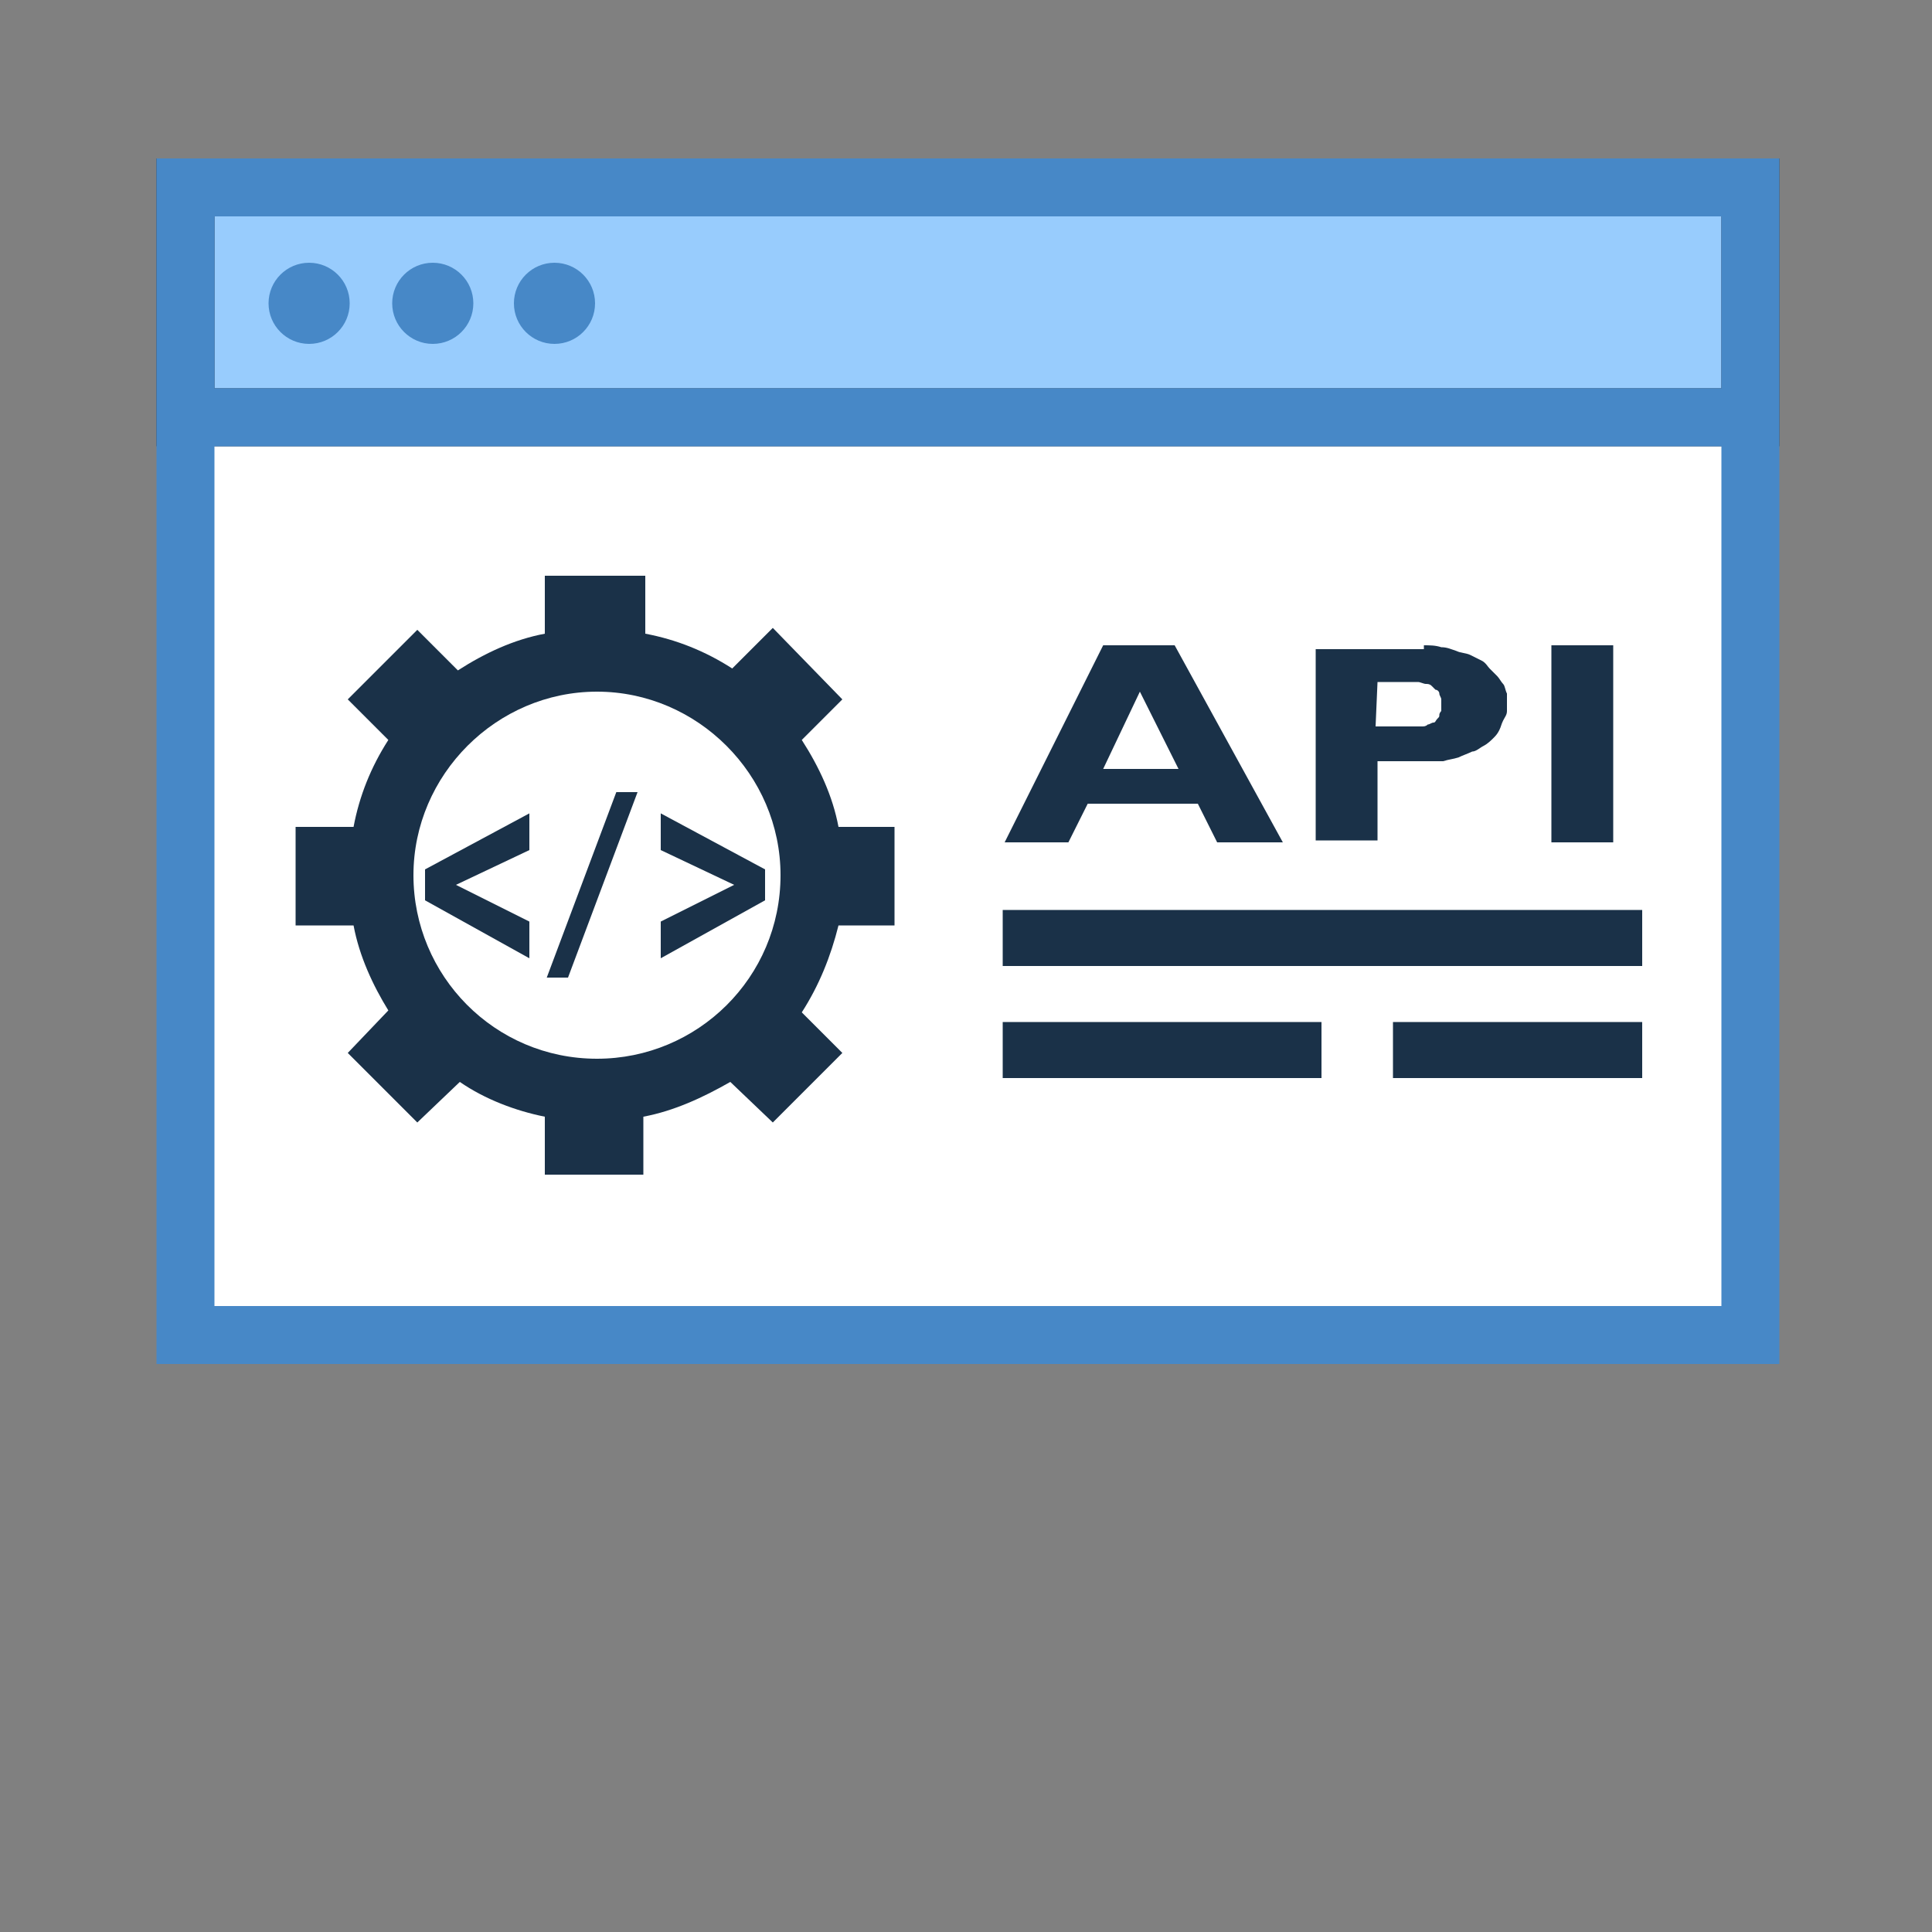
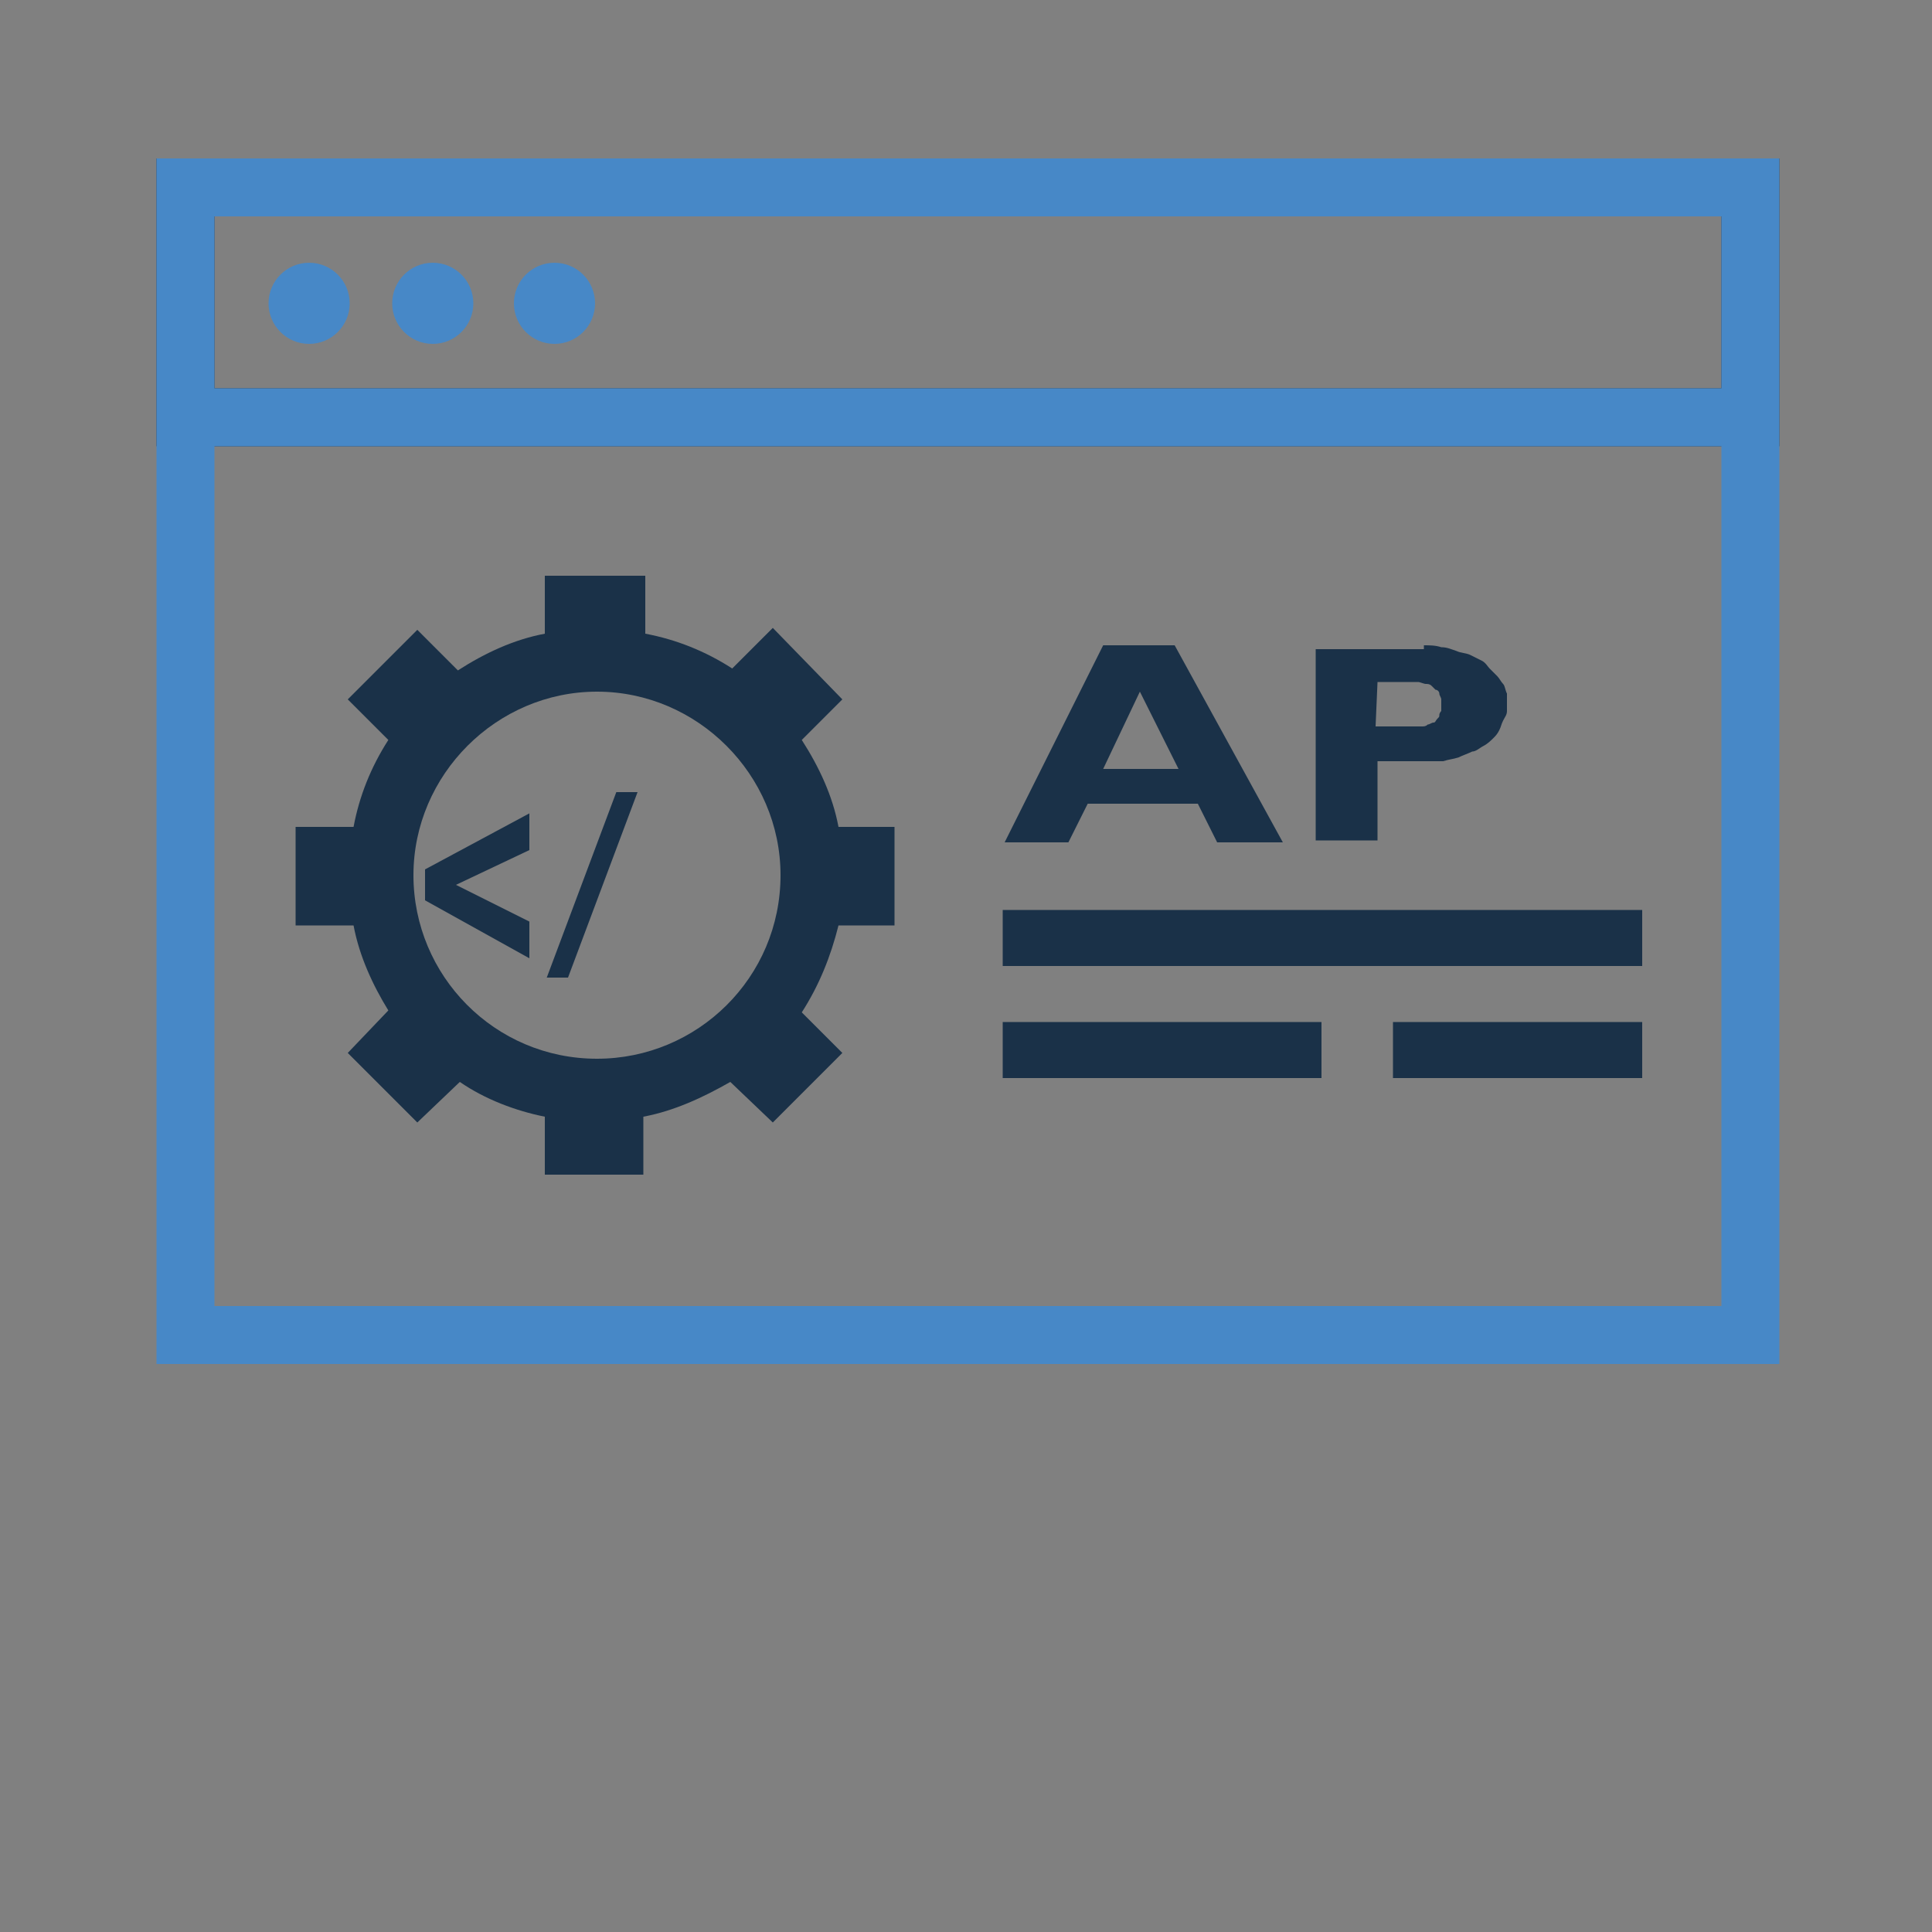
<svg xmlns="http://www.w3.org/2000/svg" version="1.1" id="b7e2edc8-eaac-4e46-a7b1-c18e018fdc36" x="0px" y="0px" viewBox="0 0 100 100" style="enable-background:new 0 0 100 100;" xml:space="preserve">
  <rect x="0" y="0" width="100" height="100" fill="#808080" stroke="none" />
  <style type="text/css">
	.st0{fill:#FFFFFF;}
	.st1{fill:#98CCFD;}
	.st2{fill:#1A3148;}
	.st3{fill:#4788C7;}
</style>
  <title>adapt-solution</title>
  <g>
    <g>
-       <rect x="9.6" y="9.7" class="st0" width="81" height="59.4" />
      <g>
-         <rect x="9.6" y="9.7" class="st1" width="81" height="11.9" />
-         <path class="st2" d="M92.1,23.1h-84V8.2h84V23.1z M11.1,20.1h78v-8.9h-78V20.1z" />
+         <path class="st2" d="M92.1,23.1h-84V8.2h84V23.1z M11.1,20.1h78v-8.9h-78V20.1" />
      </g>
      <g>
        <path class="st3" d="M92.1,70.6h-84V8.2h84V70.6z M11.1,67.6h78V11.2h-78V67.6z" />
      </g>
      <g>
        <rect x="9.6" y="20.1" class="st3" width="81" height="3" />
      </g>
      <g>
        <circle class="st3" cx="16" cy="15.7" r="2.1" />
        <circle class="st3" cx="22.4" cy="15.7" r="2.1" />
        <circle class="st3" cx="28.7" cy="15.7" r="2.1" />
      </g>
    </g>
    <g>
      <path class="st2" d="M46.3,47.9v-5.1h-2.9c-0.3-1.6-1-3.1-1.9-4.5l2.1-2.1L40,32.5l-2.1,2.1c-1.4-0.9-2.9-1.5-4.5-1.8v-3h-5.2v3    c-1.6,0.3-3.1,1-4.5,1.9l-2.1-2.1L18,36.2l2.1,2.1c-0.9,1.4-1.5,2.9-1.8,4.5h-3v5.1h3c0.3,1.6,1,3.1,1.8,4.4L18,54.5l3.6,3.6    l2.2-2.1c1.3,0.9,2.9,1.5,4.4,1.8v3h5.1v-3c1.6-0.3,3.1-1,4.5-1.8l2.2,2.1l3.6-3.6l-2.1-2.1c0.9-1.4,1.5-2.9,1.9-4.5L46.3,47.9z     M30.9,54.8c-5.3,0-9.5-4.3-9.5-9.5s4.3-9.5,9.5-9.5s9.5,4.3,9.5,9.5C40.4,50.6,36.1,54.8,30.9,54.8    C30.9,54.8,30.9,54.8,30.9,54.8z" />
      <path class="st2" d="M27.4,49.6l-5.4-3V45l5.4-2.9V44l-3.8,1.8l3.8,1.9V49.6z" />
      <path class="st2" d="M28.3,50.6l3.6-9.6H33l-3.6,9.6H28.3z" />
-       <path class="st2" d="M34.2,49.6v-1.9l3.8-1.9L34.2,44v-1.9l5.4,2.9v1.6L34.2,49.6z" />
    </g>
    <g>
      <path class="st2" d="M66.4,43.6H63l-1-2h-5.7l-1,2H52l5.1-10.2h3.7L66.4,43.6z M59,35.8l-1.9,4h3.9L59,35.8z" />
      <path class="st2" d="M73.7,33.4c0.3,0,0.6,0,0.9,0.1c0.3,0,0.5,0.1,0.8,0.2c0.2,0.1,0.5,0.1,0.7,0.2c0.2,0.1,0.4,0.2,0.6,0.3    c0.2,0.1,0.3,0.3,0.4,0.4c0.1,0.1,0.3,0.3,0.4,0.4c0.1,0.1,0.2,0.3,0.3,0.4c0.1,0.1,0.1,0.3,0.2,0.5V36c0,0,0,0,0,0.1v0.1v0.1l0,0    v0.4l0,0l0,0l0,0l0,0v0.1l0,0l0,0c0,0.2-0.1,0.3-0.2,0.5c-0.1,0.2-0.1,0.3-0.2,0.5c-0.1,0.2-0.2,0.3-0.3,0.4    c-0.1,0.1-0.3,0.3-0.5,0.4c-0.2,0.1-0.4,0.3-0.6,0.3c-0.2,0.1-0.5,0.2-0.7,0.3c-0.3,0.1-0.5,0.1-0.8,0.2c-0.3,0-0.6,0-0.9,0h-2.5    v4.1h-3.2v-9.9H73.7z M71.2,37.6h2c0.1,0,0.3,0,0.4,0c0.1,0,0.2,0,0.3-0.1c0.1,0,0.2-0.1,0.3-0.1c0.1,0,0.1-0.1,0.2-0.2    c0.1-0.1,0.1-0.1,0.1-0.2c0-0.1,0.1-0.2,0.1-0.2c0-0.1,0-0.2,0-0.3c0-0.1,0-0.2,0-0.3c0-0.1-0.1-0.2-0.1-0.3    c0-0.1-0.1-0.2-0.2-0.2c-0.1-0.1-0.1-0.1-0.2-0.2c-0.1-0.1-0.2-0.1-0.3-0.1c-0.1,0-0.3-0.1-0.4-0.1L73,35.3h-0.6h-1.1L71.2,37.6z" />
-       <path class="st2" d="M83.5,43.6h-3.2V33.4h3.2V43.6z" />
    </g>
    <rect x="51.9" y="47.1" class="st2" width="33.1" height="2.9" />
    <rect x="51.9" y="52.9" class="st2" width="16.5" height="2.9" />
    <rect x="72.1" y="52.9" class="st2" width="12.9" height="2.9" />
  </g>
</svg>